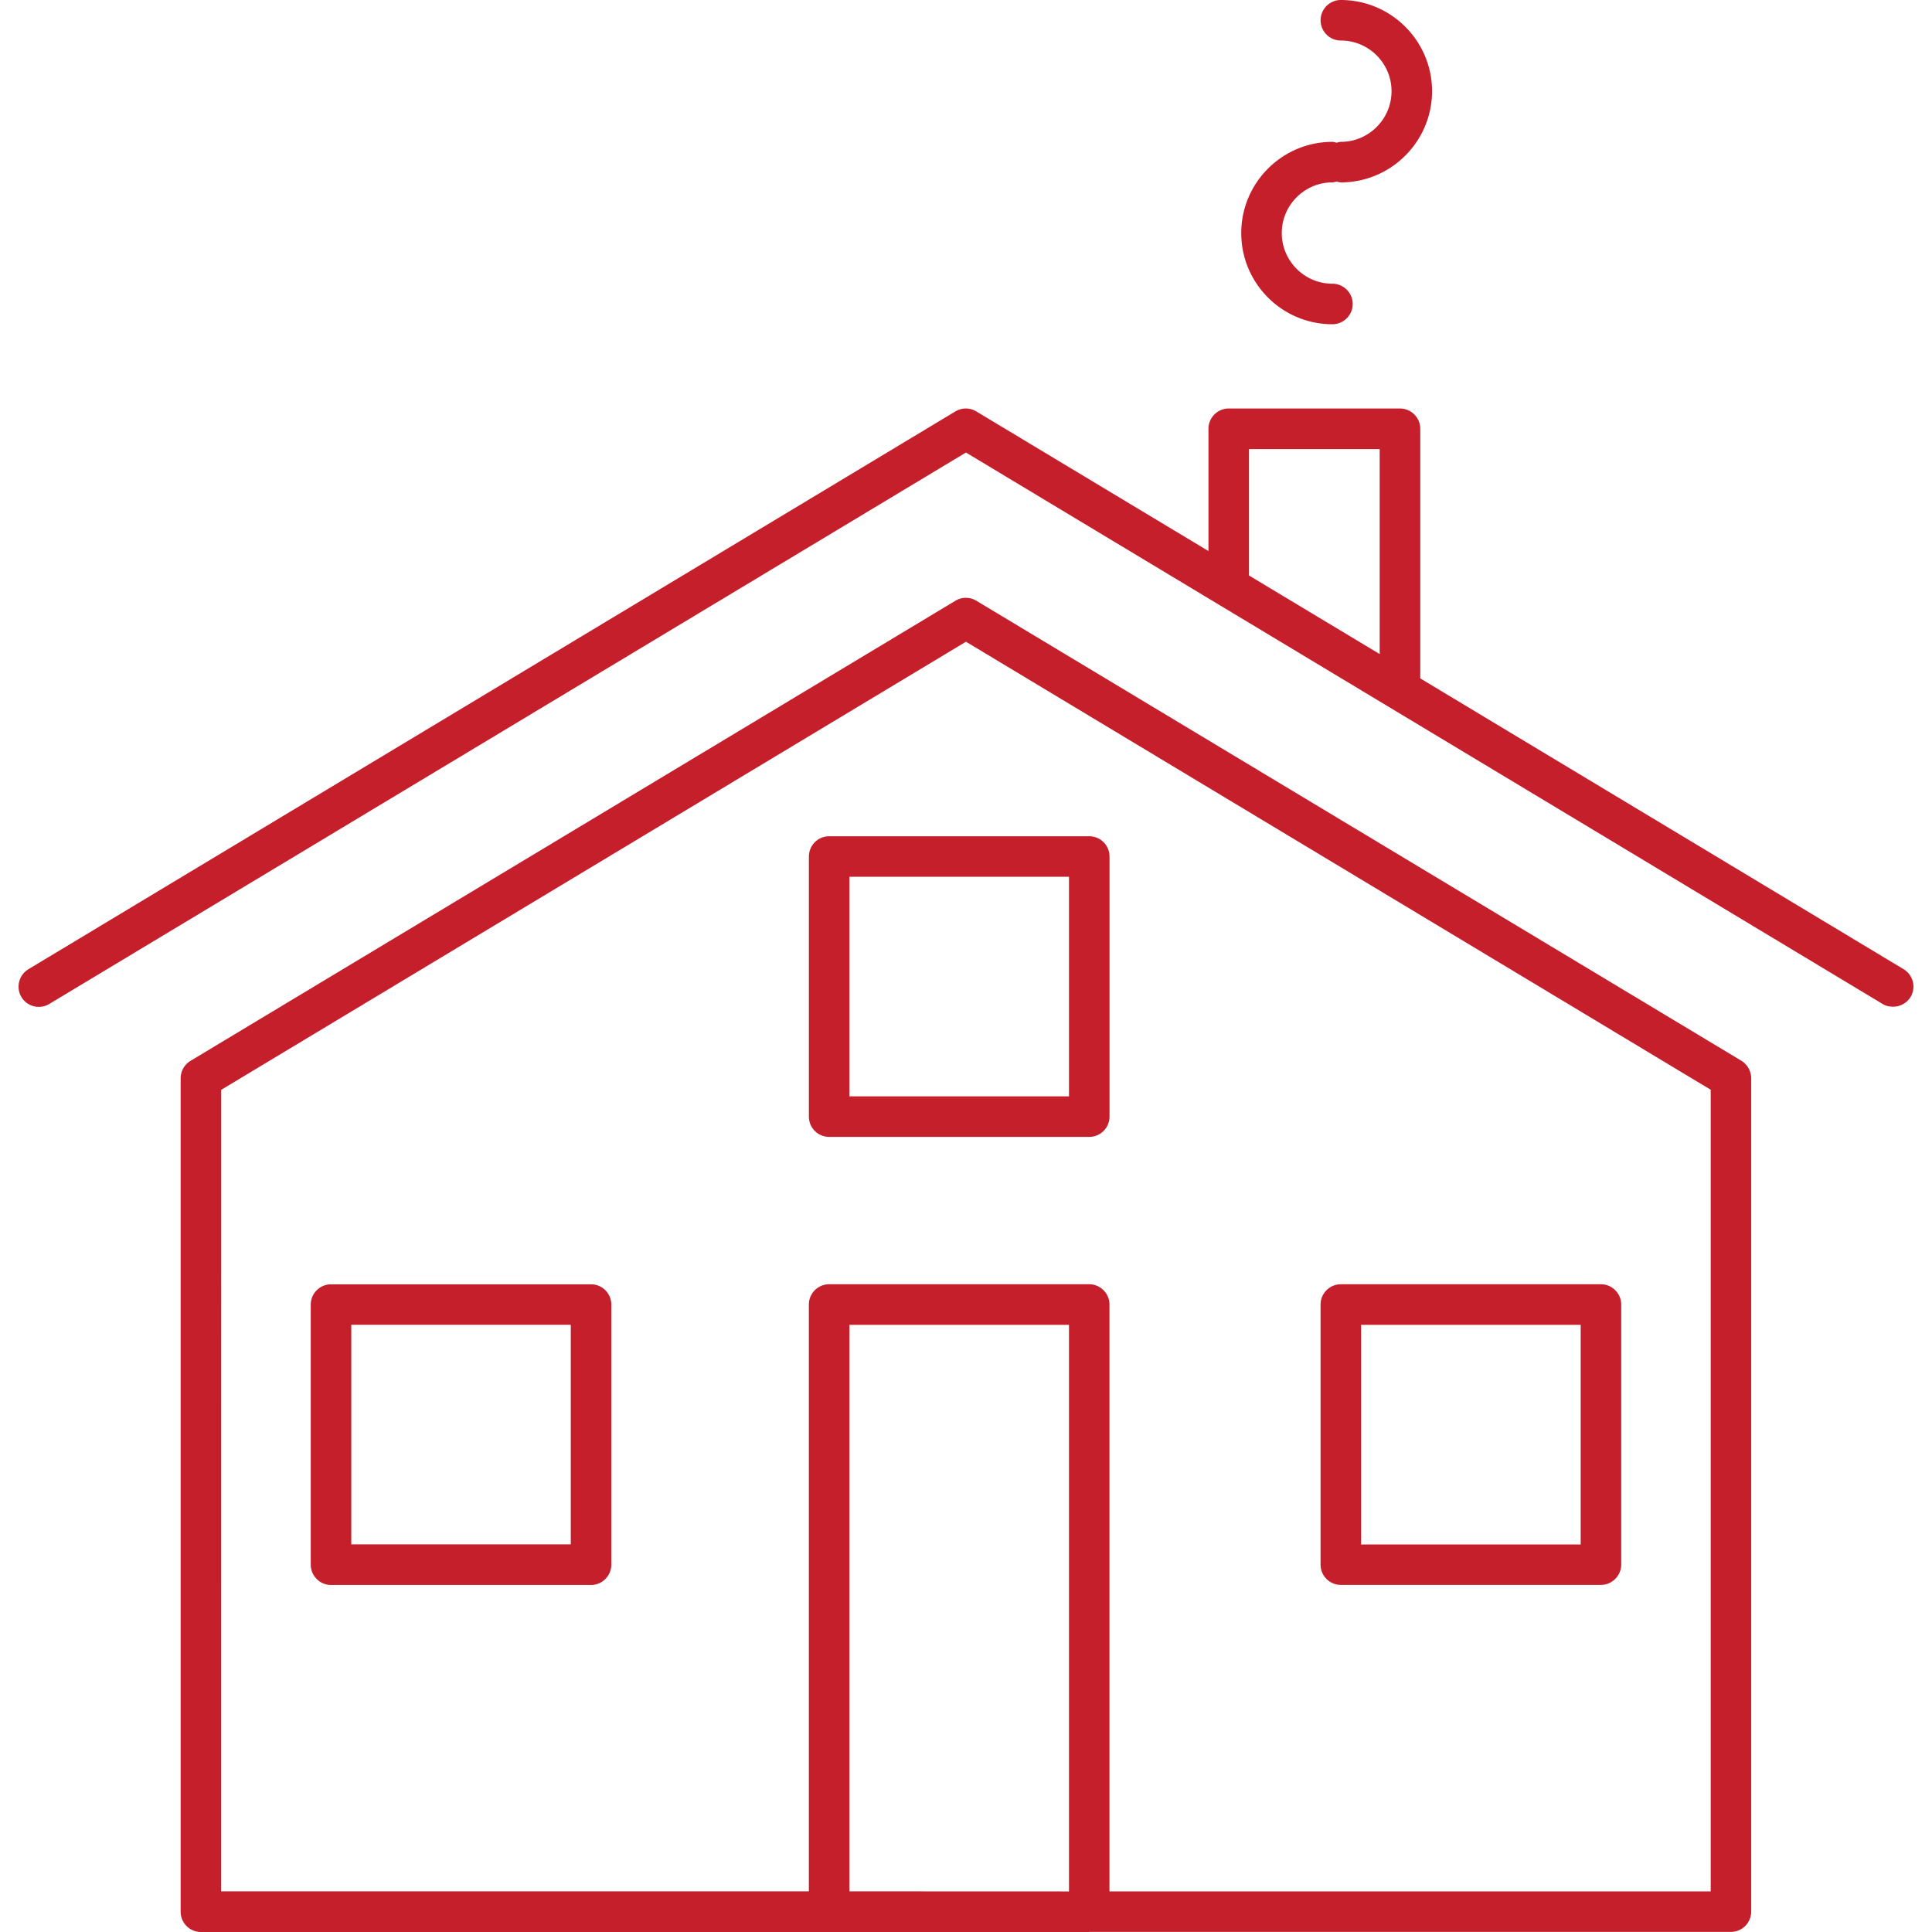
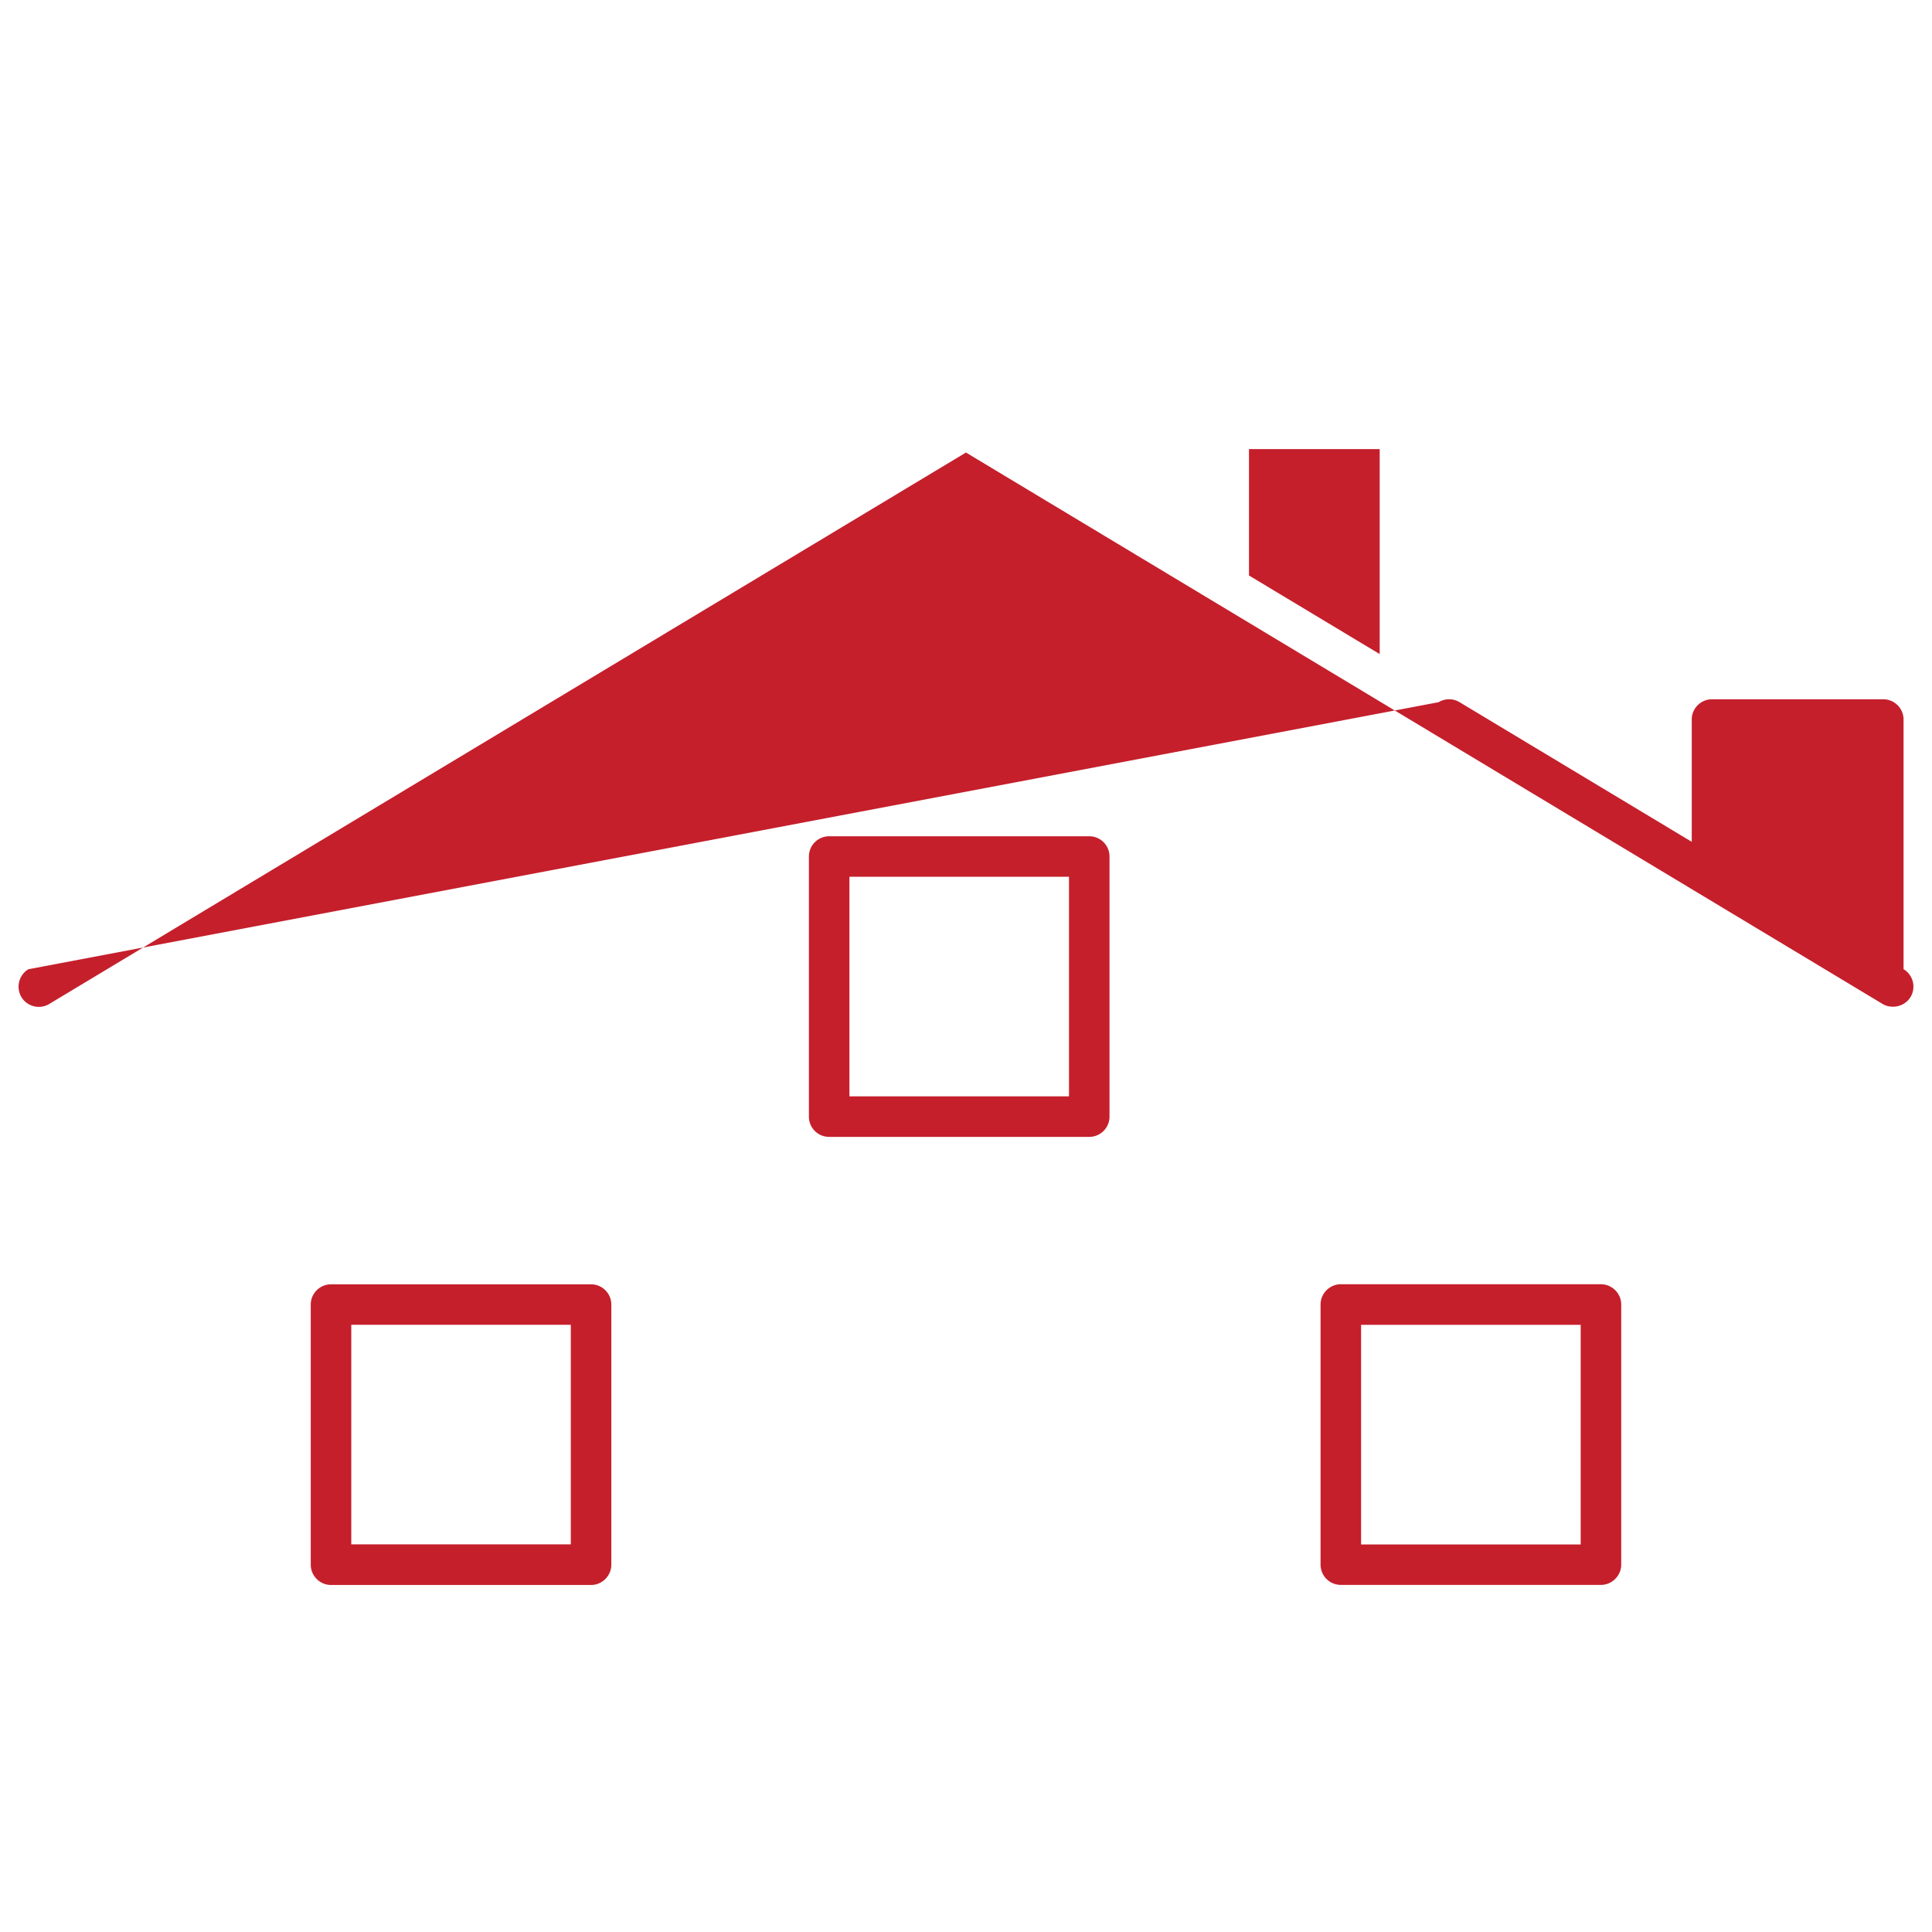
<svg xmlns="http://www.w3.org/2000/svg" version="1.1" width="512" height="512" x="0" y="0" viewBox="0 0 47.668 47.668" style="enable-background:new 0 0 512 512" xml:space="preserve" class="">
  <g>
-     <path d="m1.215 24.771 22.618-13.606L46.45 24.771c.08.049.17.067.258.067.17 0 .336-.086.43-.237a.502.502 0 0 0-.172-.689l-11.924-7.174v-6.159c0-.276-.226-.5-.5-.5h-4.226c-.274 0-.5.224-.5.5v3.017l-5.728-3.445a.498.498 0 0 0-.516 0L.7 23.914a.504.504 0 0 0-.171.688c.143.235.45.311.686.169zm29.601-13.69h3.225v5.057l-3.225-1.939v-3.118z" fill="#c51f2c" opacity="1" data-original="#000000" />
+     <path d="m1.215 24.771 22.618-13.606L46.45 24.771c.08.049.17.067.258.067.17 0 .336-.086.43-.237a.502.502 0 0 0-.172-.689v-6.159c0-.276-.226-.5-.5-.5h-4.226c-.274 0-.5.224-.5.5v3.017l-5.728-3.445a.498.498 0 0 0-.516 0L.7 23.914a.504.504 0 0 0-.171.688c.143.235.45.311.686.169zm29.601-13.69h3.225v5.057l-3.225-1.939v-3.118z" fill="#c51f2c" opacity="1" data-original="#000000" />
    <path d="M20.458 28.05h6.417a.5.5 0 0 0 .5-.5v-6.417a.5.5 0 0 0-.5-.5h-6.417a.5.5 0 0 0-.5.5v6.417c0 .277.222.5.5.5zm.5-6.417h5.417v5.417h-5.417v-5.417zM14.583 31.688H8.167a.5.5 0 0 0-.5.5v6.418c0 .272.224.5.5.5h6.416c.276 0 .5-.228.5-.5v-6.418a.5.5 0 0 0-.5-.5zm-.5 6.416H8.667v-5.418h5.416v5.418zM33.082 39.104H39.5c.273 0 .5-.227.5-.5v-6.418c0-.274-.227-.5-.5-.5h-6.418c-.274 0-.5.226-.5.5v6.418a.5.5 0 0 0 .5.5zm.5-6.416H39v5.418h-5.418v-5.418z" fill="#c51f2c" opacity="1" data-original="#000000" />
-     <path d="M26.874 47.665h15.833a.5.5 0 0 0 .5-.5V26.604a.51.51 0 0 0-.242-.432l-18.876-11.35a.498.498 0 0 0-.516 0L4.699 26.175a.507.507 0 0 0-.242.431v20.562a.5.5 0 0 0 .5.5h21.917v-.003zm-5.916-1V32.688h5.417v13.979l-5.417-.002zm-15.5-19.776 18.375-11.056 18.375 11.054v19.779H27.374v-14.48c0-.274-.226-.5-.5-.5h-6.417c-.276 0-.5.226-.5.5v14.479h-14.5l.001-19.776zM32.875 8c.273 0 .5-.224.5-.5s-.227-.5-.5-.5c-.688 0-1.25-.561-1.25-1.25s.562-1.25 1.25-1.25c.036 0 .066-.013.104-.021.033.008.064.021.104.021 1.237 0 2.25-1.009 2.25-2.25S34.32 0 33.083 0a.5.5 0 0 0 0 1c.688 0 1.25.561 1.25 1.25s-.563 1.25-1.25 1.25c-.037 0-.068.013-.104.021-.036-.008-.067-.021-.104-.021-1.24 0-2.25 1.009-2.25 2.25S31.633 8 32.875 8z" fill="#c51f2c" opacity="1" data-original="#000000" />
  </g>
</svg>